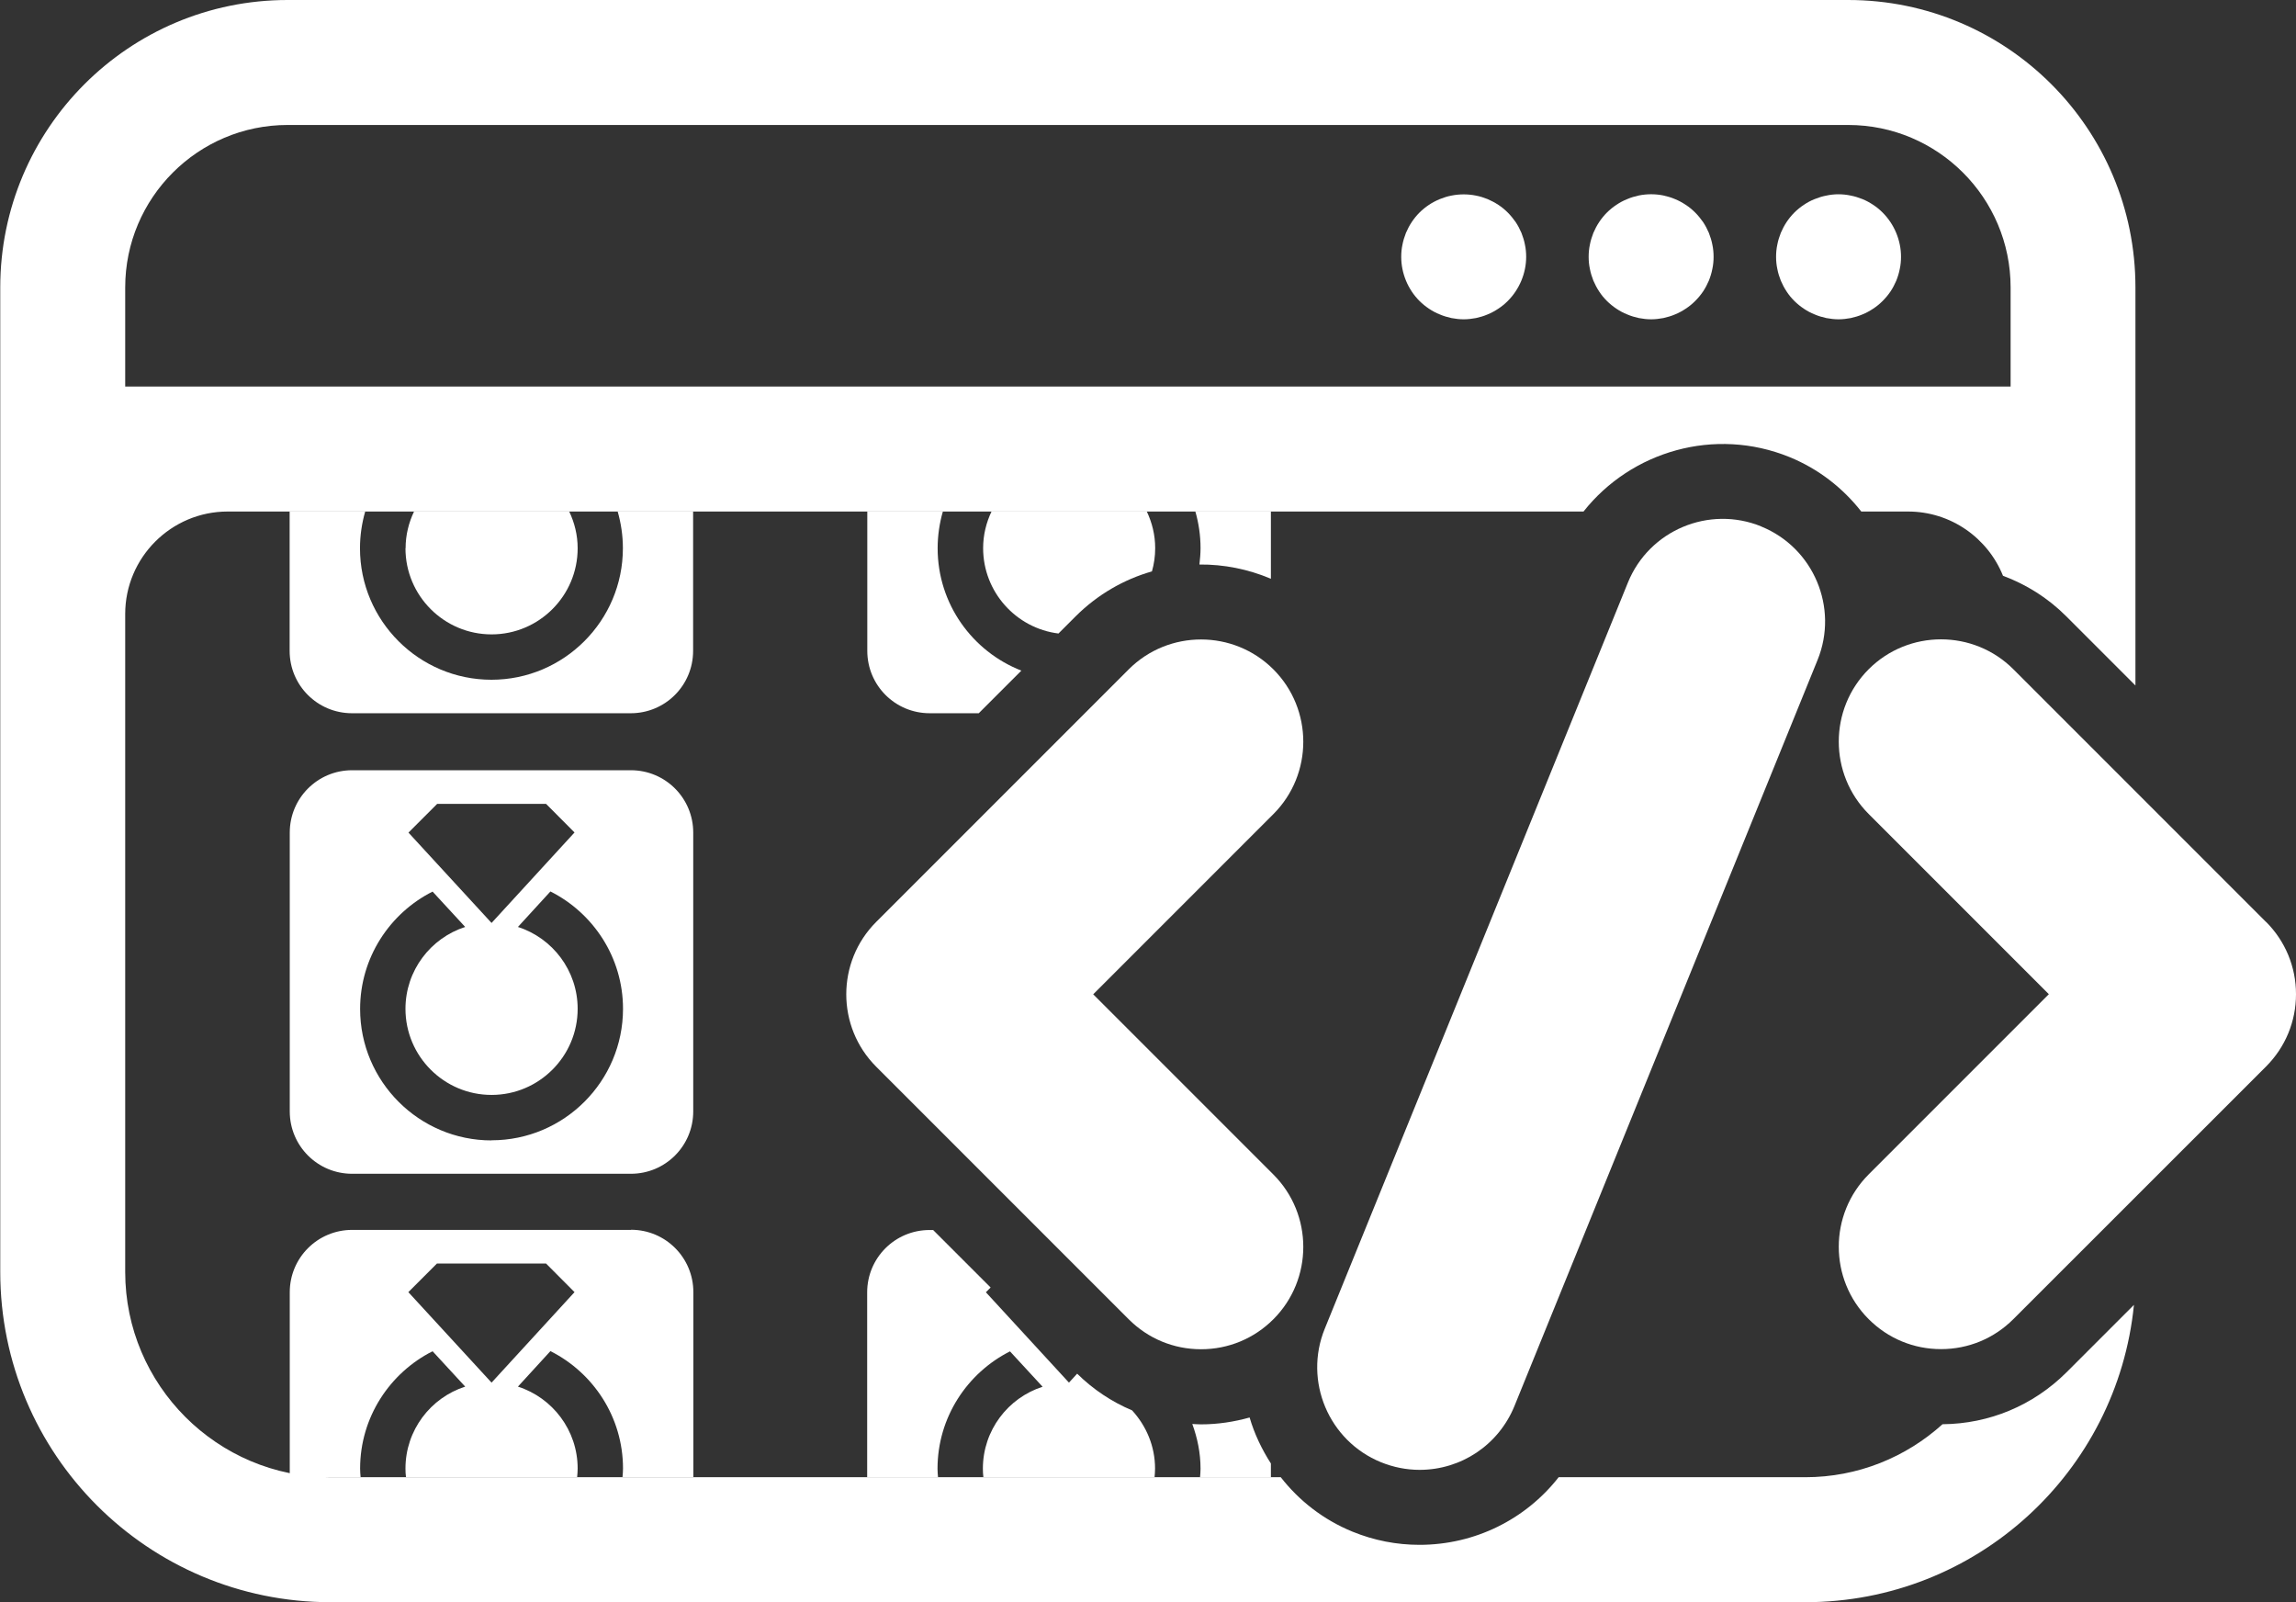
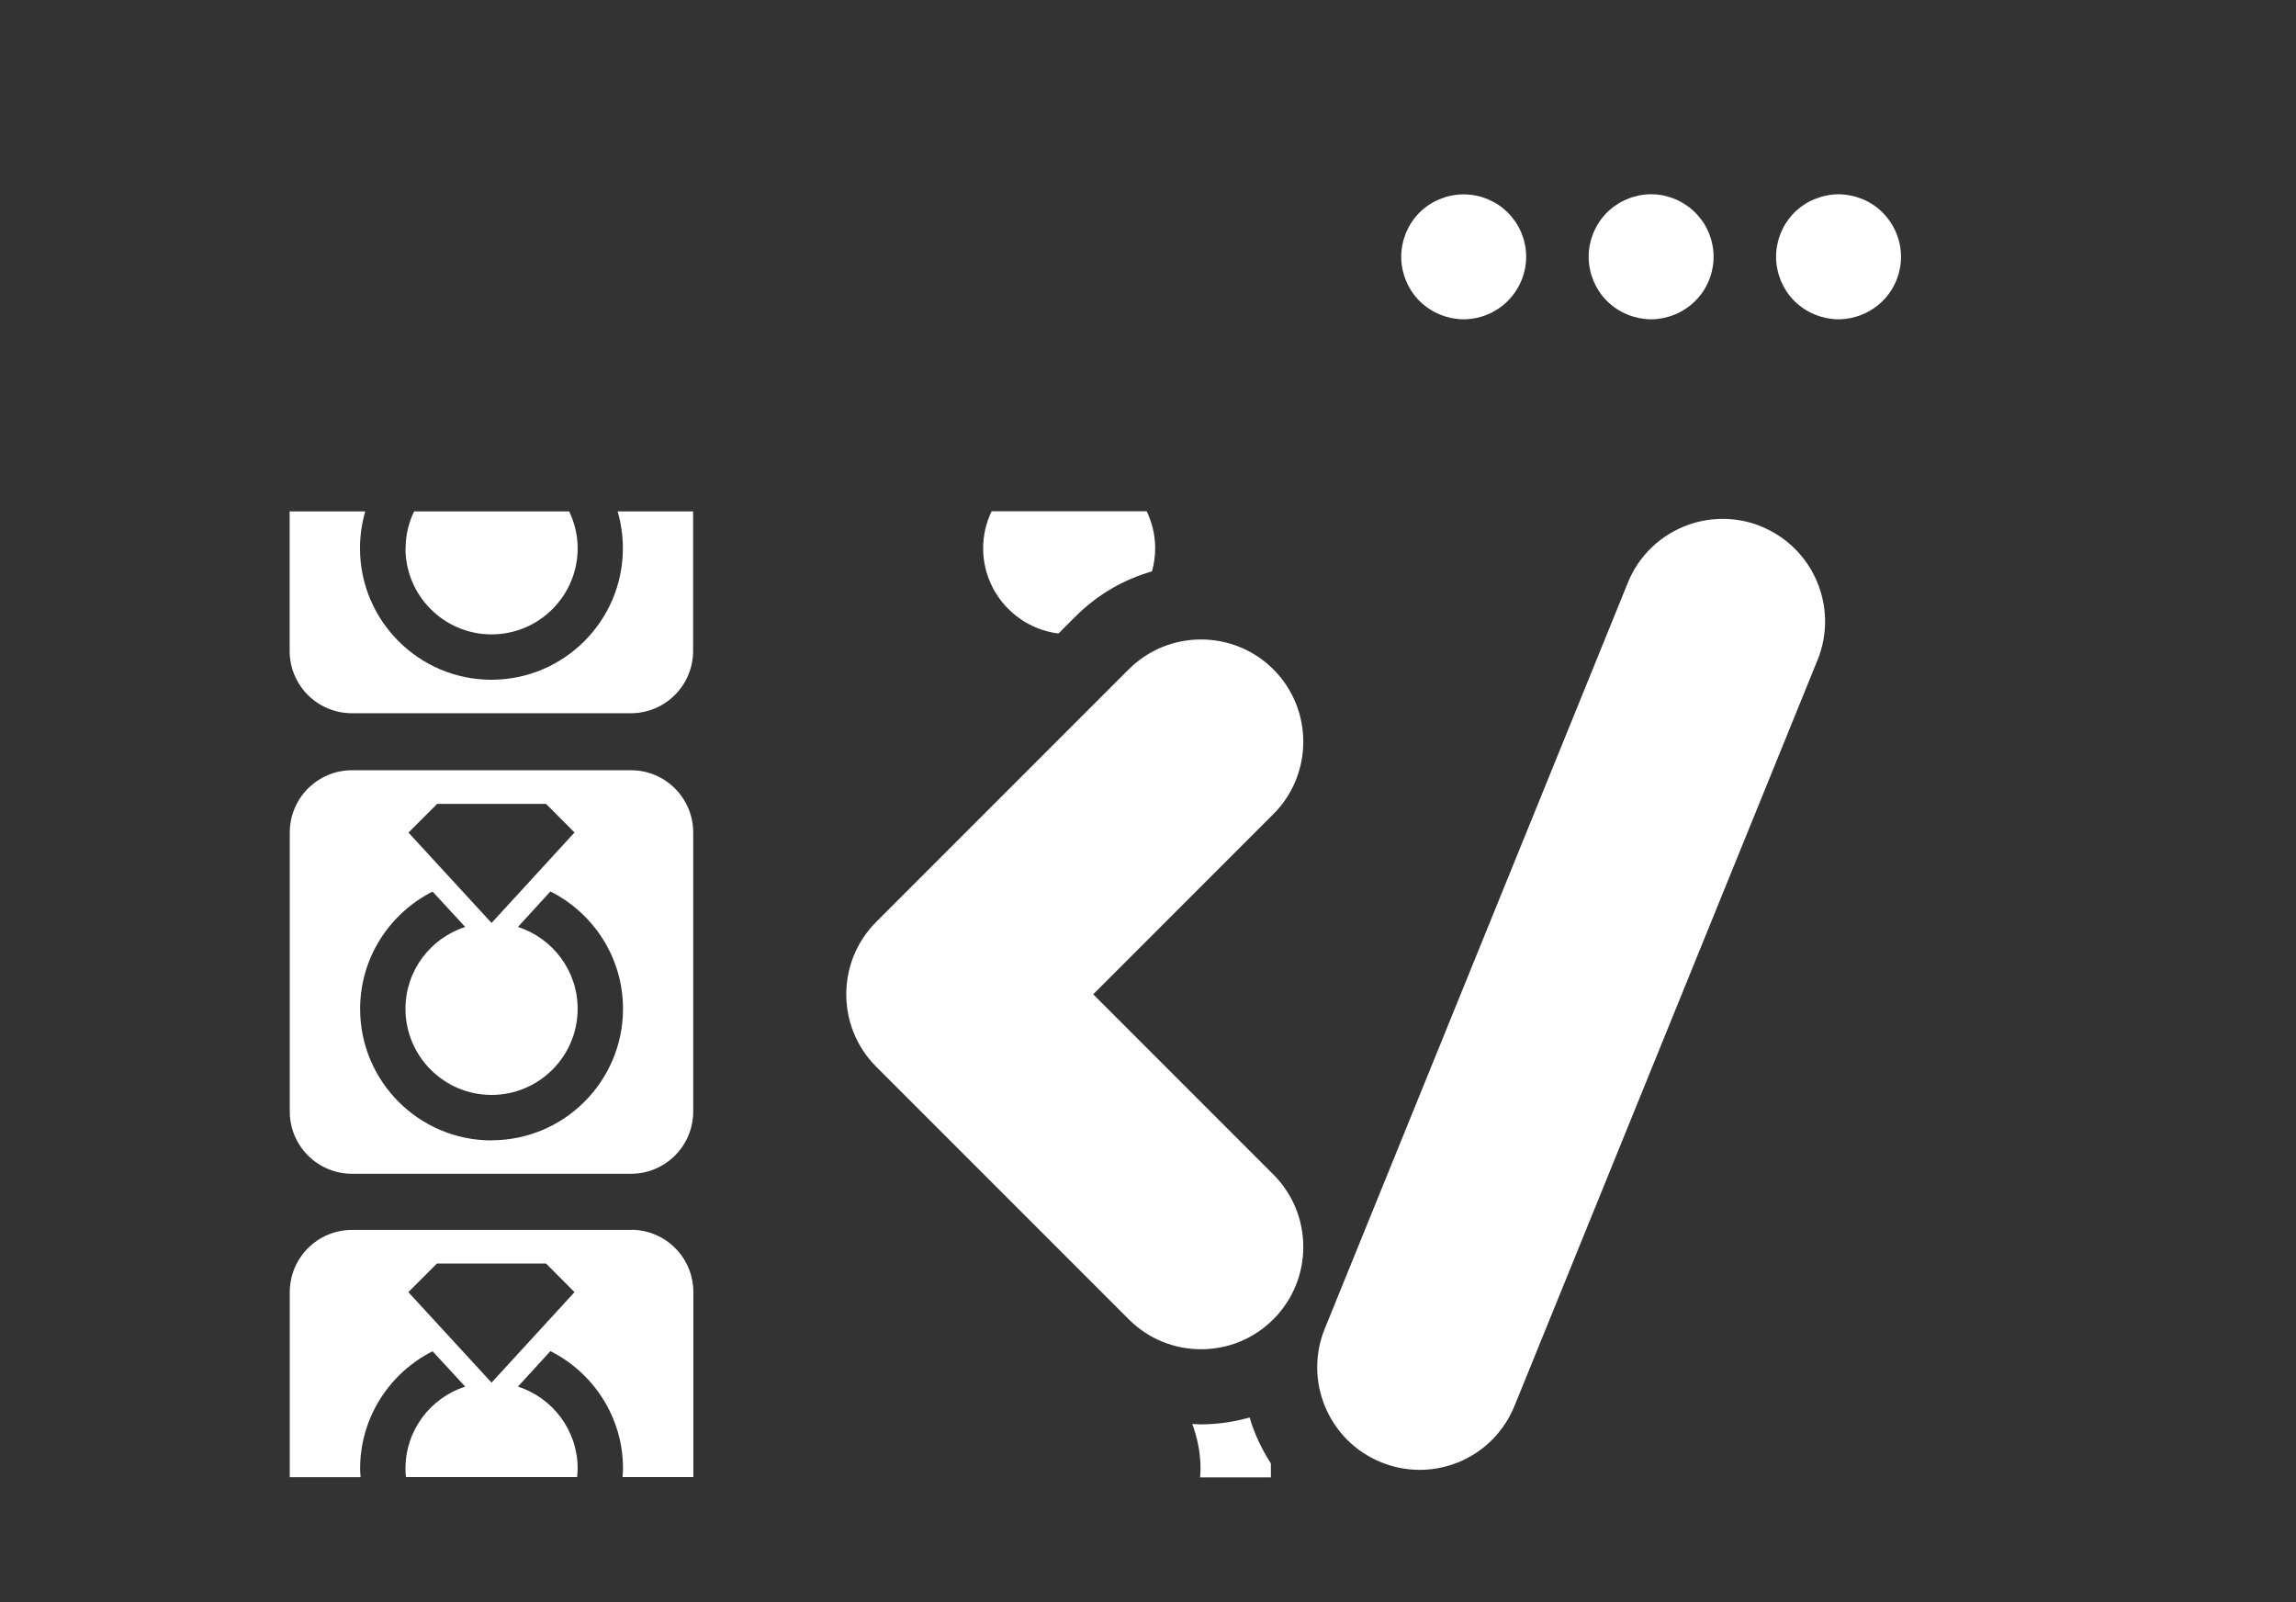
<svg xmlns="http://www.w3.org/2000/svg" id="Layer_2" data-name="Layer 2" viewBox="0 0 183.75 128.2">
  <rect x="0" y="0" width="183.75" height="128.2" fill="#333333" stroke="none" />
  <defs>
    <style>.cls-1 { fill: white; }</style>
  </defs>
  <g>
    <path class="cls-1" d="M149.91,16.39c-.27-.18-.56-.34-.86-.46-.3-.12-.62-.22-.93-.28-.65-.14-1.32-.14-1.96,0-.32.06-.63.16-.93.28-.31.12-.6.28-.87.46-.27.18-.53.39-.76.62-.23.23-.44.49-.62.76-.18.27-.33.56-.46.86-.12.31-.22.62-.28.94-.07.32-.1.65-.1.98s.03.65.1.97c.06.32.16.64.28.94.13.3.28.59.46.86.18.28.39.53.62.76.23.23.49.44.76.62.27.18.56.34.87.46.3.13.61.22.93.29.32.06.65.1.98.1s.65-.04.98-.1c.31-.07.63-.16.93-.29.3-.12.59-.28.86-.46.28-.18.53-.39.76-.62.23-.23.44-.48.63-.76.18-.27.33-.56.46-.86.12-.3.22-.62.28-.94.07-.32.1-.65.1-.97,0-1.32-.54-2.61-1.47-3.54-.23-.23-.48-.44-.76-.62Z" />
    <path class="cls-1" d="M136.76,18.63c-.13-.3-.28-.59-.46-.86-.19-.27-.4-.53-.63-.76-.23-.23-.48-.44-.76-.62-.27-.18-.56-.34-.86-.46-.3-.13-.62-.22-.93-.29-.65-.13-1.31-.13-1.96,0-.32.07-.63.16-.93.29-.31.12-.6.28-.87.46-.27.18-.53.39-.76.62-.23.23-.44.49-.62.76-.18.27-.33.56-.46.86-.12.31-.22.62-.28.94-.07.32-.1.65-.1.98s.03.65.1.97c.06.32.16.64.28.94.13.3.28.59.46.86.18.28.39.53.62.76.23.23.49.44.76.62.27.18.56.34.87.46.3.13.61.22.93.29.32.06.65.1.98.1s.65-.04.98-.1c.31-.07.63-.16.93-.29.3-.12.59-.28.86-.46.28-.18.53-.39.76-.62.23-.23.44-.48.63-.76.18-.27.33-.56.46-.86.12-.3.22-.62.28-.94.07-.32.1-.65.1-.97s-.03-.66-.1-.98c-.06-.32-.16-.63-.28-.94Z" />
    <path class="cls-1" d="M121.76,18.63c-.13-.3-.28-.59-.46-.86-.19-.27-.4-.53-.63-.76-.23-.23-.48-.44-.76-.62-.27-.18-.56-.33-.86-.46-.3-.12-.61-.22-.93-.28-.65-.13-1.31-.13-1.96,0-.32.06-.63.16-.93.28-.31.13-.6.28-.87.46-.27.18-.53.39-.76.62-.23.23-.44.49-.62.76-.18.27-.33.56-.46.86-.12.31-.22.62-.28.94-.07.32-.1.65-.1.98,0,1.31.53,2.6,1.46,3.53.23.23.49.44.76.62.27.18.56.34.87.46.3.13.61.22.93.29.32.06.65.1.98.1s.65-.04.98-.1c.32-.07.63-.16.93-.29.3-.12.59-.28.86-.46.28-.18.53-.39.76-.62.93-.93,1.47-2.22,1.47-3.53,0-.33-.03-.66-.1-.98-.06-.32-.16-.63-.28-.94Z" />
  </g>
  <path class="cls-1" d="M50.49,61.63h-22.31c-2.76,0-4.99,2.23-4.99,4.99v22.31c0,2.76,2.23,4.99,4.99,4.99h22.31c2.76,0,4.99-2.23,4.99-4.99v-22.31c0-2.76-2.23-4.99-4.99-4.99ZM34.97,64.32h8.73l2.28,2.29-6.64,7.24-6.65-7.23,2.29-2.29ZM39.34,91.25c-5.8,0-10.52-4.72-10.52-10.52,0-4.1,2.37-7.66,5.8-9.39l2.61,2.83c-2.77.89-4.78,3.49-4.78,6.55,0,3.8,3.09,6.89,6.89,6.89s6.89-3.09,6.89-6.89c0-3.06-2.01-5.66-4.78-6.55l2.6-2.84c3.44,1.73,5.81,5.29,5.81,9.39,0,5.8-4.72,10.52-10.52,10.52Z" />
  <g>
    <path class="cls-1" d="M32.45,43.87c0,3.8,3.09,6.89,6.89,6.89s6.89-3.09,6.89-6.89c0-1.06-.25-2.05-.68-2.95h-12.41c-.43.9-.68,1.89-.68,2.95Z" />
    <path class="cls-1" d="M49.43,40.92c.27.94.42,1.92.42,2.95,0,5.8-4.72,10.52-10.52,10.52s-10.52-4.72-10.52-10.52c0-1.02.15-2.01.42-2.95h-6.05v11.16c0,2.76,2.23,4.99,4.99,4.99h22.31c2.76,0,4.99-2.23,4.99-4.99v-11.16h-6.05Z" />
  </g>
  <path class="cls-1" d="M50.49,98.41h-22.31c-2.76,0-4.99,2.23-4.99,4.99v14.8h5.67c-.02-.23-.04-.46-.04-.69,0-4.1,2.37-7.66,5.8-9.39l2.61,2.83c-2.77.89-4.78,3.49-4.78,6.55,0,.23.01.46.04.69h13.7c.02-.23.04-.46.04-.69,0-3.06-2.01-5.66-4.78-6.55l2.6-2.84c3.44,1.73,5.81,5.29,5.81,9.39,0,.23-.02.46-.04.69h5.67v-14.8c0-2.76-2.23-4.99-4.99-4.99ZM39.33,110.62l-6.65-7.23,2.29-2.29h8.73l2.28,2.29-6.64,7.24Z" />
  <g>
    <path class="cls-1" d="M101.91,93.98l-14.42-14.42,14.42-14.42c3.19-3.19,3.19-8.39,0-11.58-3.19-3.19-8.39-3.19-11.58,0l-20.21,20.21c-3.19,3.19-3.19,8.39,0,11.58l20.21,20.21c1.55,1.55,3.6,2.4,5.79,2.4s4.24-.85,5.79-2.4c3.19-3.19,3.19-8.39,0-11.58Z" />
-     <path class="cls-1" d="M181.35,73.77l-20.22-20.22c-3.19-3.19-8.39-3.19-11.58,0-3.19,3.19-3.19,8.39,0,11.58l14.42,14.42-14.42,14.42c-3.19,3.19-3.19,8.39,0,11.58,1.55,1.55,3.6,2.4,5.79,2.4s4.24-.85,5.79-2.4l20.22-20.21c1.55-1.55,2.4-3.61,2.4-5.79s-.85-4.24-2.4-5.79Z" />
    <path class="cls-1" d="M140.95,42.12c-4.18-1.7-8.97.31-10.67,4.5l-24.26,59.7c-1.7,4.18.31,8.97,4.5,10.68.99.4,2.03.61,3.09.61,3.34,0,6.32-2,7.59-5.1l24.26-59.7c1.7-4.18-.31-8.97-4.5-10.68Z" />
  </g>
-   <path class="cls-1" d="M165.38,109.81c-2.66,2.65-6.18,4.12-9.92,4.15-2.91,2.63-6.76,4.24-10.98,4.24h-19.74c-2.64,3.37-6.7,5.41-11.14,5.41-1.83,0-3.63-.35-5.35-1.05-2.35-.96-4.29-2.49-5.75-4.36H26.45c-9.06,0-16.43-7.37-16.43-16.43v-52.64c0-4.52,3.68-8.2,8.2-8.2h108.51c3.82-4.83,10.5-6.79,16.48-4.36h0c2.35.96,4.28,2.49,5.75,4.36h3.74c3.44,0,6.39,2.13,7.6,5.14,1.85.69,3.58,1.76,5.06,3.24l5.54,5.54v-31.84C170.91,10.3,160.61,0,147.91,0H23.02C10.32,0,.02,10.3.02,23v78.77c0,14.6,11.83,26.43,26.43,26.43h118.03c13.71,0,24.97-10.43,26.3-23.79l-5.4,5.4ZM10.02,23c0-7.17,5.83-13,13-13h124.89c7.17,0,13,5.83,13,13v7.93H10.02v-7.93Z" />
  <g>
-     <path class="cls-1" d="M95.99,45.17c1.95-.02,3.9.37,5.72,1.14v-5.4h-6.05c.27.94.42,1.92.42,2.95,0,.44-.04.88-.09,1.31Z" />
-     <path class="cls-1" d="M74.4,57.07h3.93l3.41-3.41c-3.92-1.53-6.7-5.34-6.7-9.79,0-1.02.15-2.01.42-2.95h-6.05v11.16c0,2.76,2.23,4.99,4.99,4.99Z" />
-   </g>
+     </g>
  <path class="cls-1" d="M84.71,50.69l1.38-1.38c1.76-1.75,3.86-2.95,6.1-3.59.17-.59.26-1.21.26-1.86,0-1.06-.25-2.05-.68-2.95h-12.41c-.43.9-.68,1.89-.68,2.95,0,3.51,2.64,6.41,6.03,6.83Z" />
  <g>
-     <path class="cls-1" d="M100.01,113.42c-1.25.35-2.55.55-3.89.55-.23,0-.47-.02-.7-.03.41,1.12.66,2.32.66,3.58,0,.23-.02.46-.04.69h5.67v-1.11c-.73-1.14-1.32-2.37-1.7-3.67Z" />
-     <path class="cls-1" d="M86.2,109.92l-.65.71-6.65-7.23.38-.38-4.6-4.6h-.29c-2.76,0-4.99,2.23-4.99,4.99v14.8h5.67c-.02-.23-.04-.46-.04-.69,0-4.1,2.37-7.66,5.8-9.39l2.61,2.83c-2.77.89-4.78,3.49-4.78,6.55,0,.23.01.46.04.69h13.7c.02-.23.04-.46.04-.69,0-1.8-.71-3.43-1.84-4.66-1.62-.68-3.11-1.67-4.4-2.94Z" />
+     <path class="cls-1" d="M100.01,113.42c-1.25.35-2.55.55-3.89.55-.23,0-.47-.02-.7-.03.41,1.12.66,2.32.66,3.58,0,.23-.02.46-.04.69h5.67v-1.11c-.73-1.14-1.32-2.37-1.7-3.67" />
  </g>
</svg>